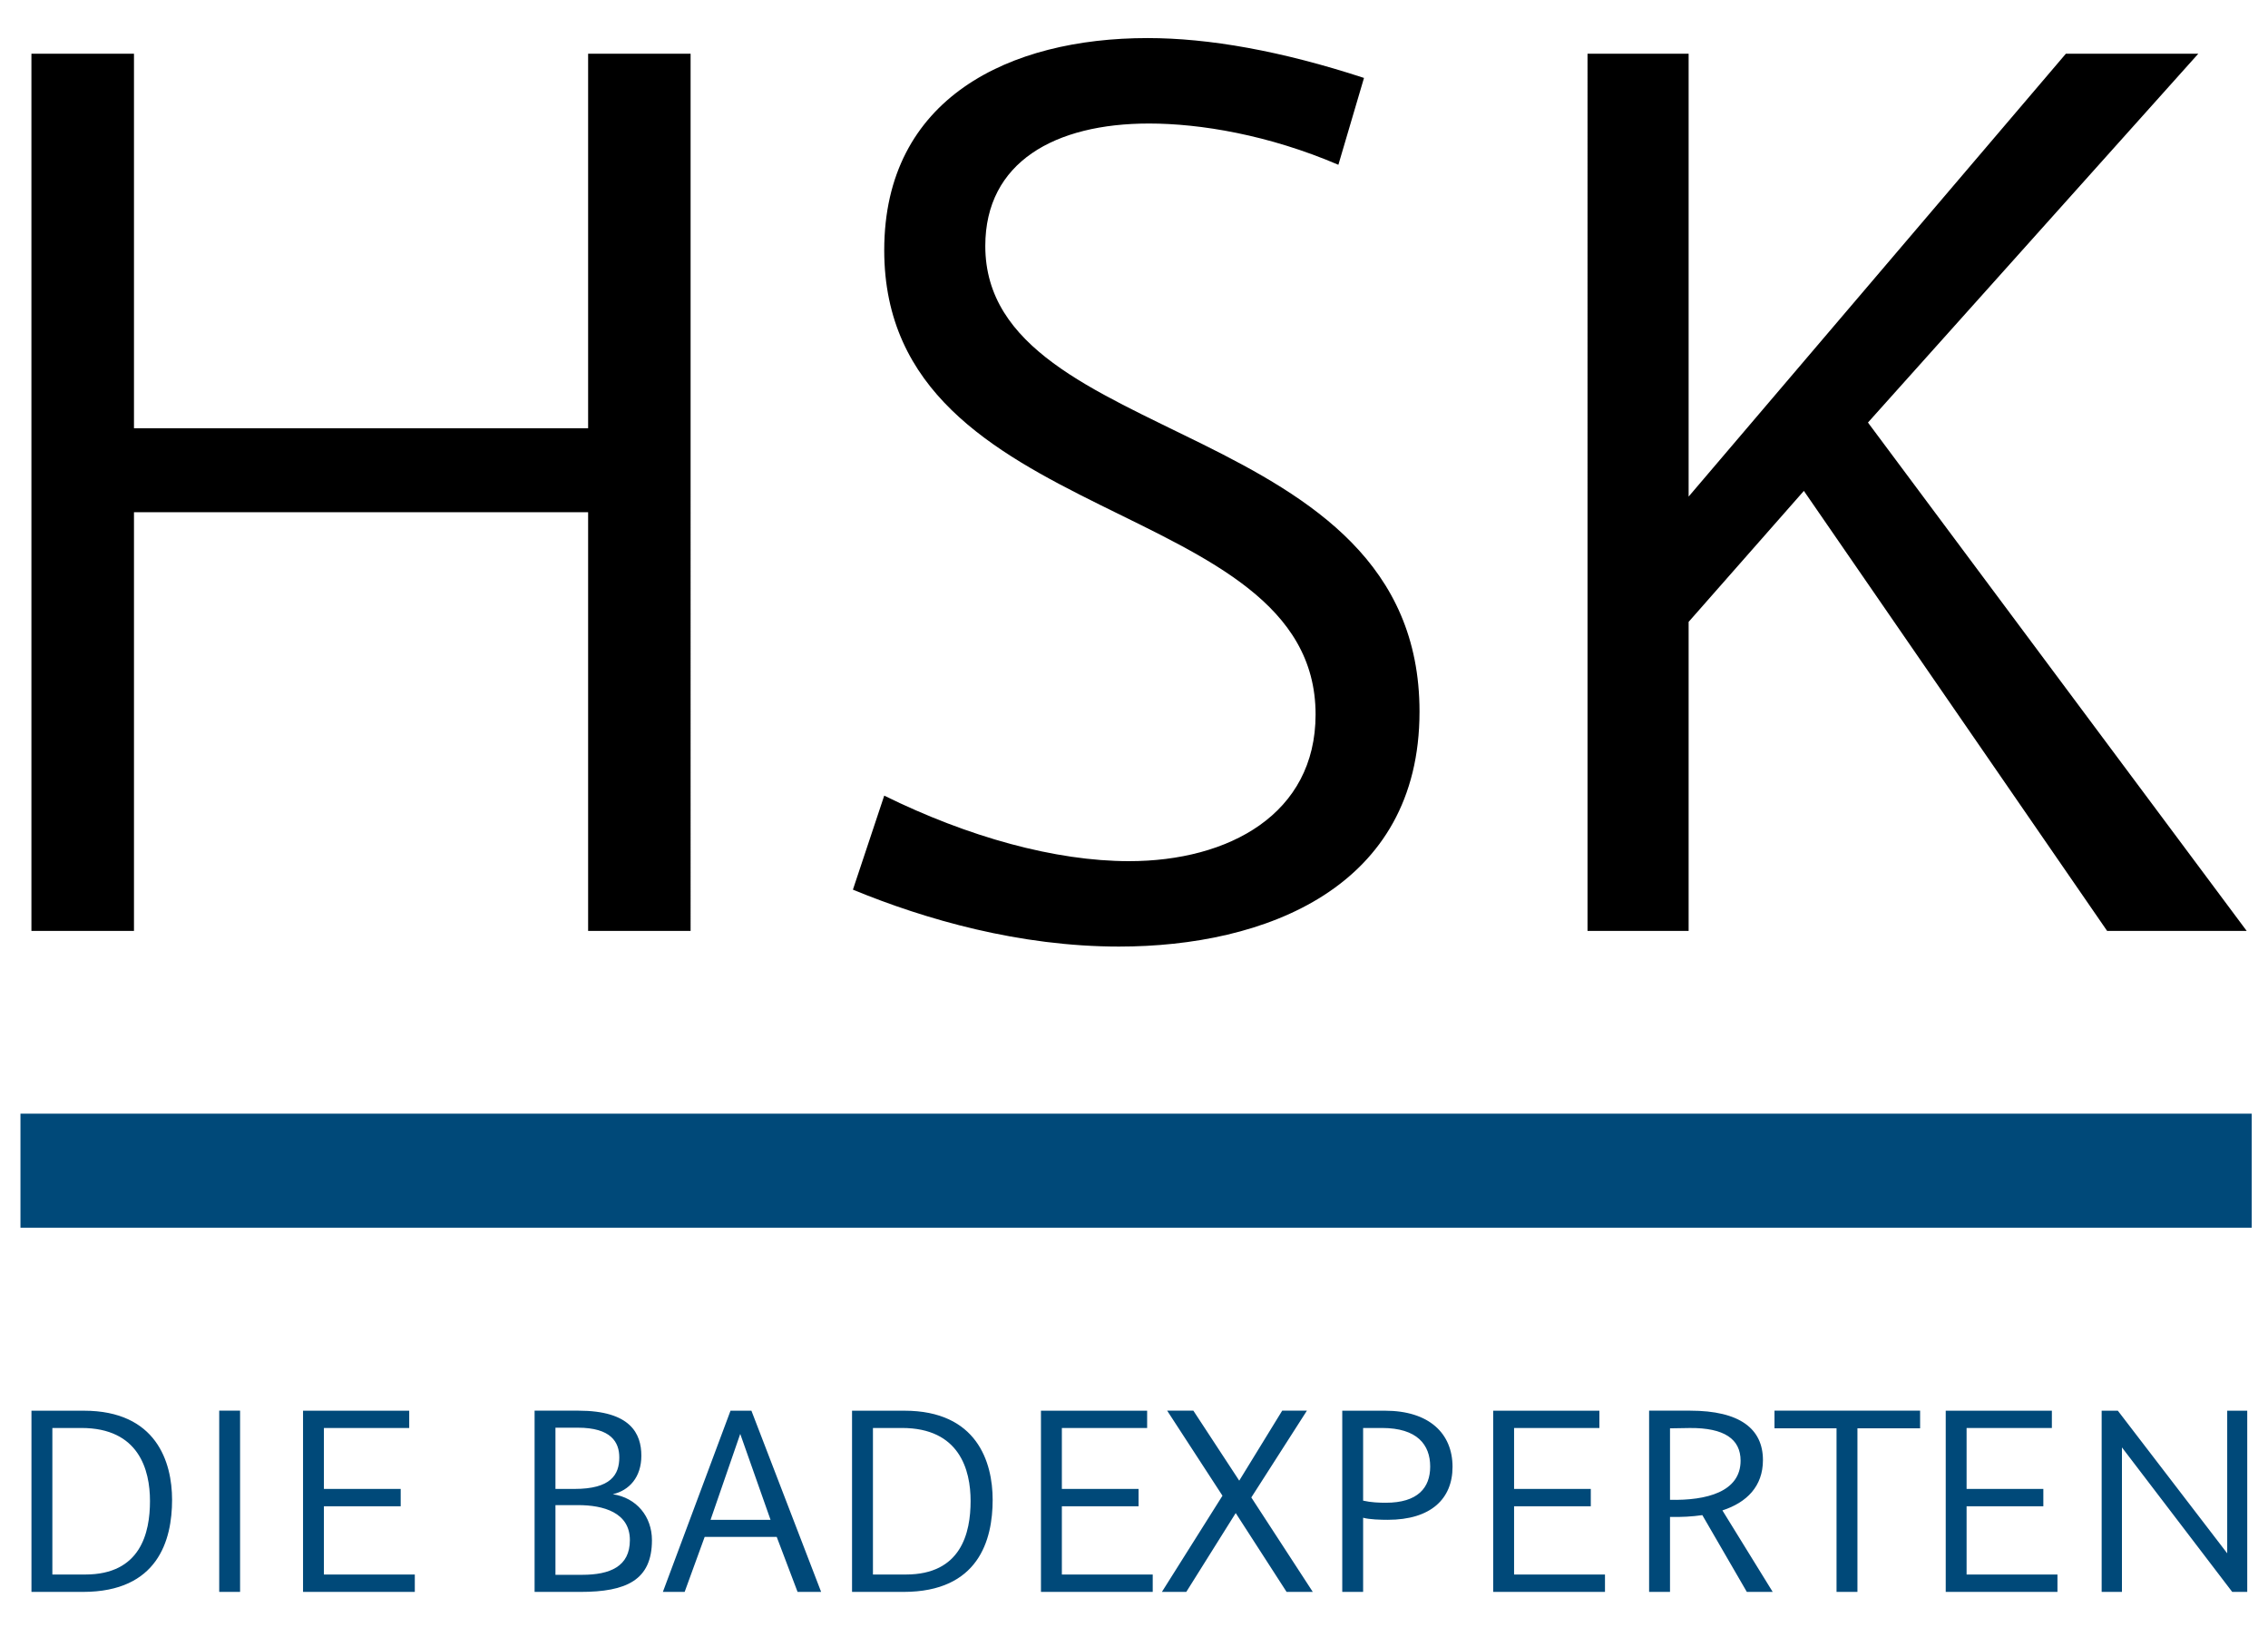
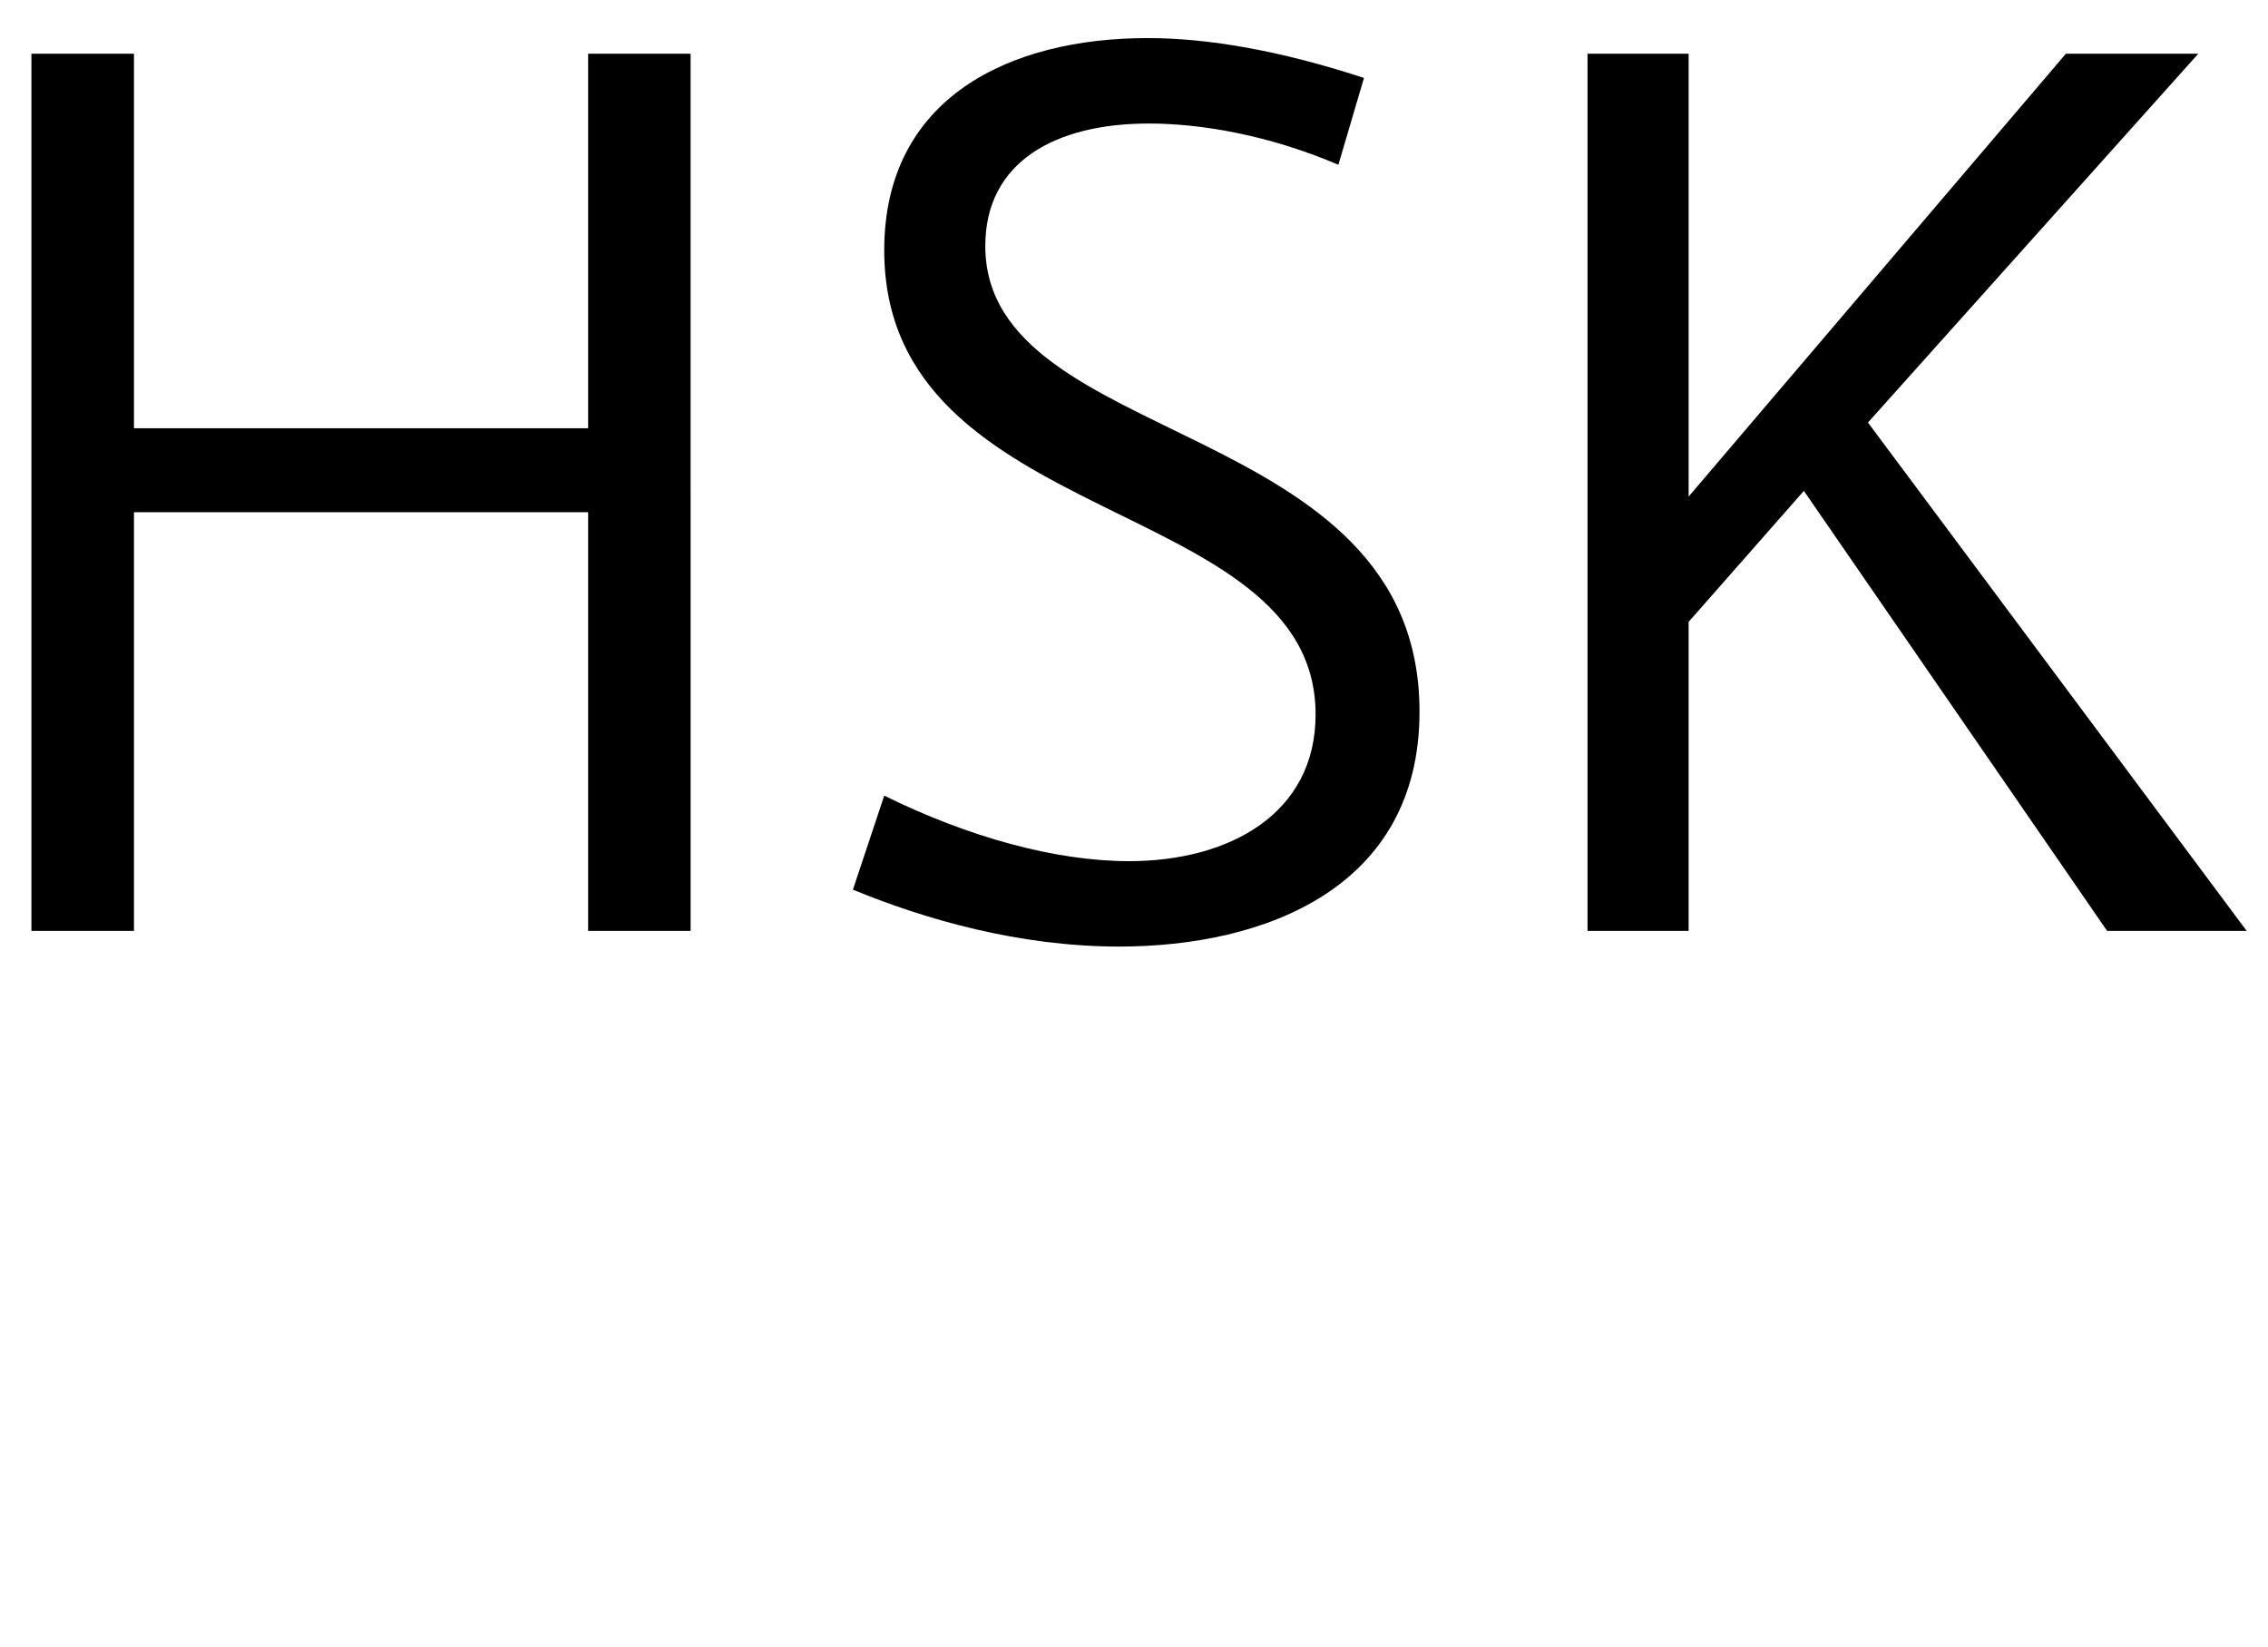
<svg xmlns="http://www.w3.org/2000/svg" width="62.5" height="45.375" viewBox="0 0 62.5 45.375">
  <path d="M16.207 1.48v10.318H3.692V1.48H.866v24.167h2.826V14.112h12.515v11.535h2.824V1.48zM30.84 26.078c-2.746 0-5.336-.744-7.336-1.568l.863-2.59c2.314 1.139 4.708 1.805 6.748 1.805 2.746 0 5.139-1.295 5.139-4.041 0-6.081-11.887-5.061-11.887-12.79 0-4.198 3.451-5.845 7.258-5.845 1.687 0 3.687.353 5.963 1.098l-.706 2.393c-1.923-.824-3.806-1.137-5.218-1.137-2.589 0-4.512 1.059-4.512 3.374 0 5.61 11.966 4.668 11.966 12.829.001 4.864-4.276 6.472-8.278 6.472M51.476 11.641l10.437 14.006h-3.846L49.71 13.524l-3.176 3.609v8.514h-2.786V1.48h2.786v12.201L56.93 1.48h3.649z" />
-   <path fill="#004979" d="M.564 30.681h61.487v3.143H.564zM2.286 43.857H.867v-4.992H2.31c2.002 0 2.432 1.418 2.432 2.455 0 1.111-.389 2.537-2.456 2.537m-.041-4.516h-.802v4.037h.907c1.523 0 1.783-1.143 1.783-2.026 0-.858-.307-2.011-1.888-2.011M6.041 38.864h.575v4.993h-.575zM8.351 43.857v-4.992h2.926v.477H8.926v1.678h2.116v.478H8.926v1.88h2.505v.479zM15.997 43.857h-1.265v-4.993h1.208c1.435 0 1.734.632 1.734 1.24 0 .592-.332.957-.787 1.062.657.098 1.079.616 1.079 1.266 0 1.101-.706 1.425-1.969 1.425m-.074-4.524h-.616v1.687h.527c.997 0 1.232-.39 1.232-.867.001-.422-.227-.82-1.143-.82m.008 2.133h-.624v1.92h.738c.761 0 1.313-.227 1.313-.955.001-.762-.73-.965-1.427-.965M21.404 42.341h-1.985l-.552 1.516h-.6l1.864-4.992h.576l1.921 4.992h-.649l-.575-1.516zm-1.823-.47h1.653l-.835-2.367-.818 2.367zM24.899 43.857H23.48v-4.992h1.443c2.002 0 2.432 1.418 2.432 2.455 0 1.111-.389 2.537-2.456 2.537m-.041-4.516h-.802v4.037h.907c1.523 0 1.784-1.143 1.784-2.026.001-.858-.308-2.011-1.889-2.011M28.686 43.857v-4.992h2.926v.477h-2.35v1.678h2.114v.478h-2.114v1.88h2.504v.479zM34.053 41.685l-1.362 2.172h-.672l1.669-2.65-1.524-2.343h.722l1.264 1.928 1.184-1.928h.681l-1.532 2.391 1.694 2.602h-.722zM38.245 41.871c-.193 0-.511-.008-.681-.057v2.043h-.575v-4.992h1.175c1.225 0 1.864.631 1.864 1.547 0 .882-.599 1.459-1.783 1.459m-.162-2.53h-.519v2.002c.219.05.446.058.625.058.883 0 1.223-.414 1.223-.997 0-.6-.356-1.063-1.329-1.063M41.148 43.857v-4.992h2.927v.477h-2.351v1.678h2.114v.478h-2.114v1.88h2.505v.479zM46.572 38.864c1.378 0 2.01.503 2.01 1.362 0 .721-.444 1.167-1.117 1.386l1.386 2.245h-.713l-1.226-2.115c-.282.04-.575.057-.891.049v2.066h-.576v-4.993h1.127zm-.551 2.456c1.005.023 1.945-.219 1.945-1.078 0-.592-.445-.908-1.402-.9l-.543.009v1.969zM51.186 39.35v4.507h-.576V39.35H48.9v-.487h4.013v.487zM53.619 43.857v-4.992h2.925v.477h-2.35v1.678h2.115v.478h-2.115v1.88h2.504v.479zM61.514 43.857l-3.039-3.981v3.981h-.559v-4.992h.446l3.014 3.929v-3.929h.552v4.992z" />
</svg>